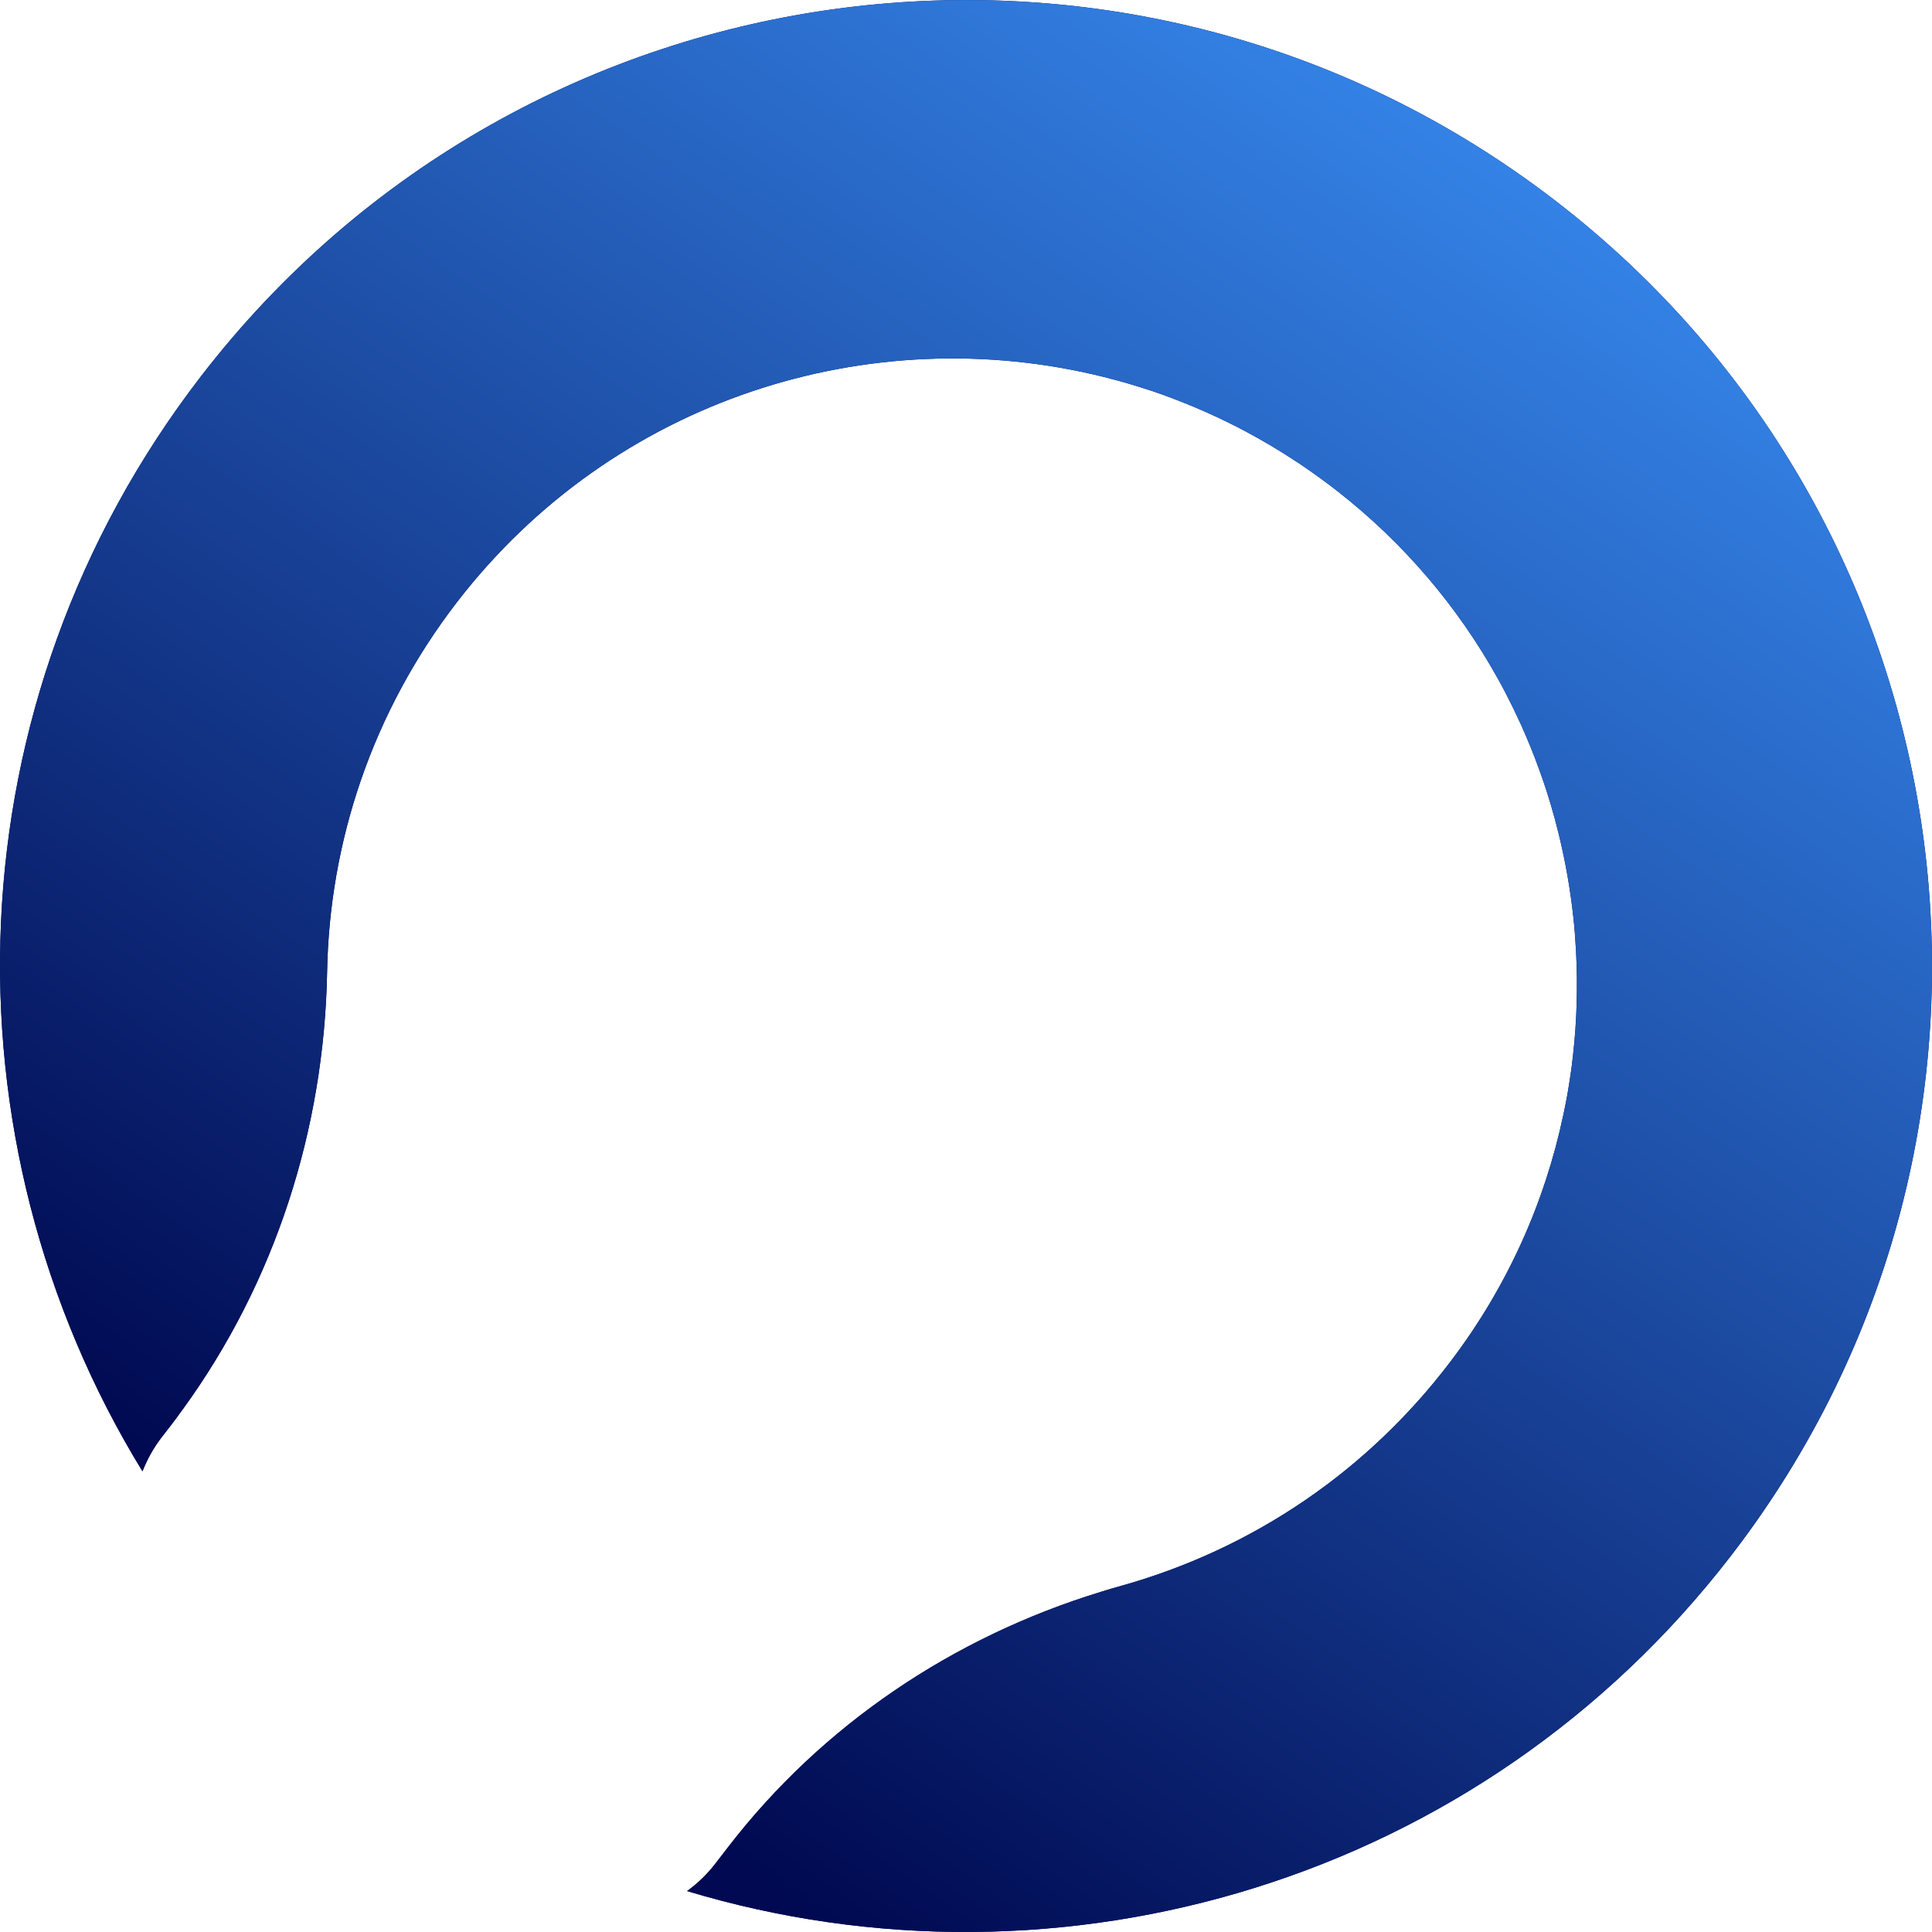
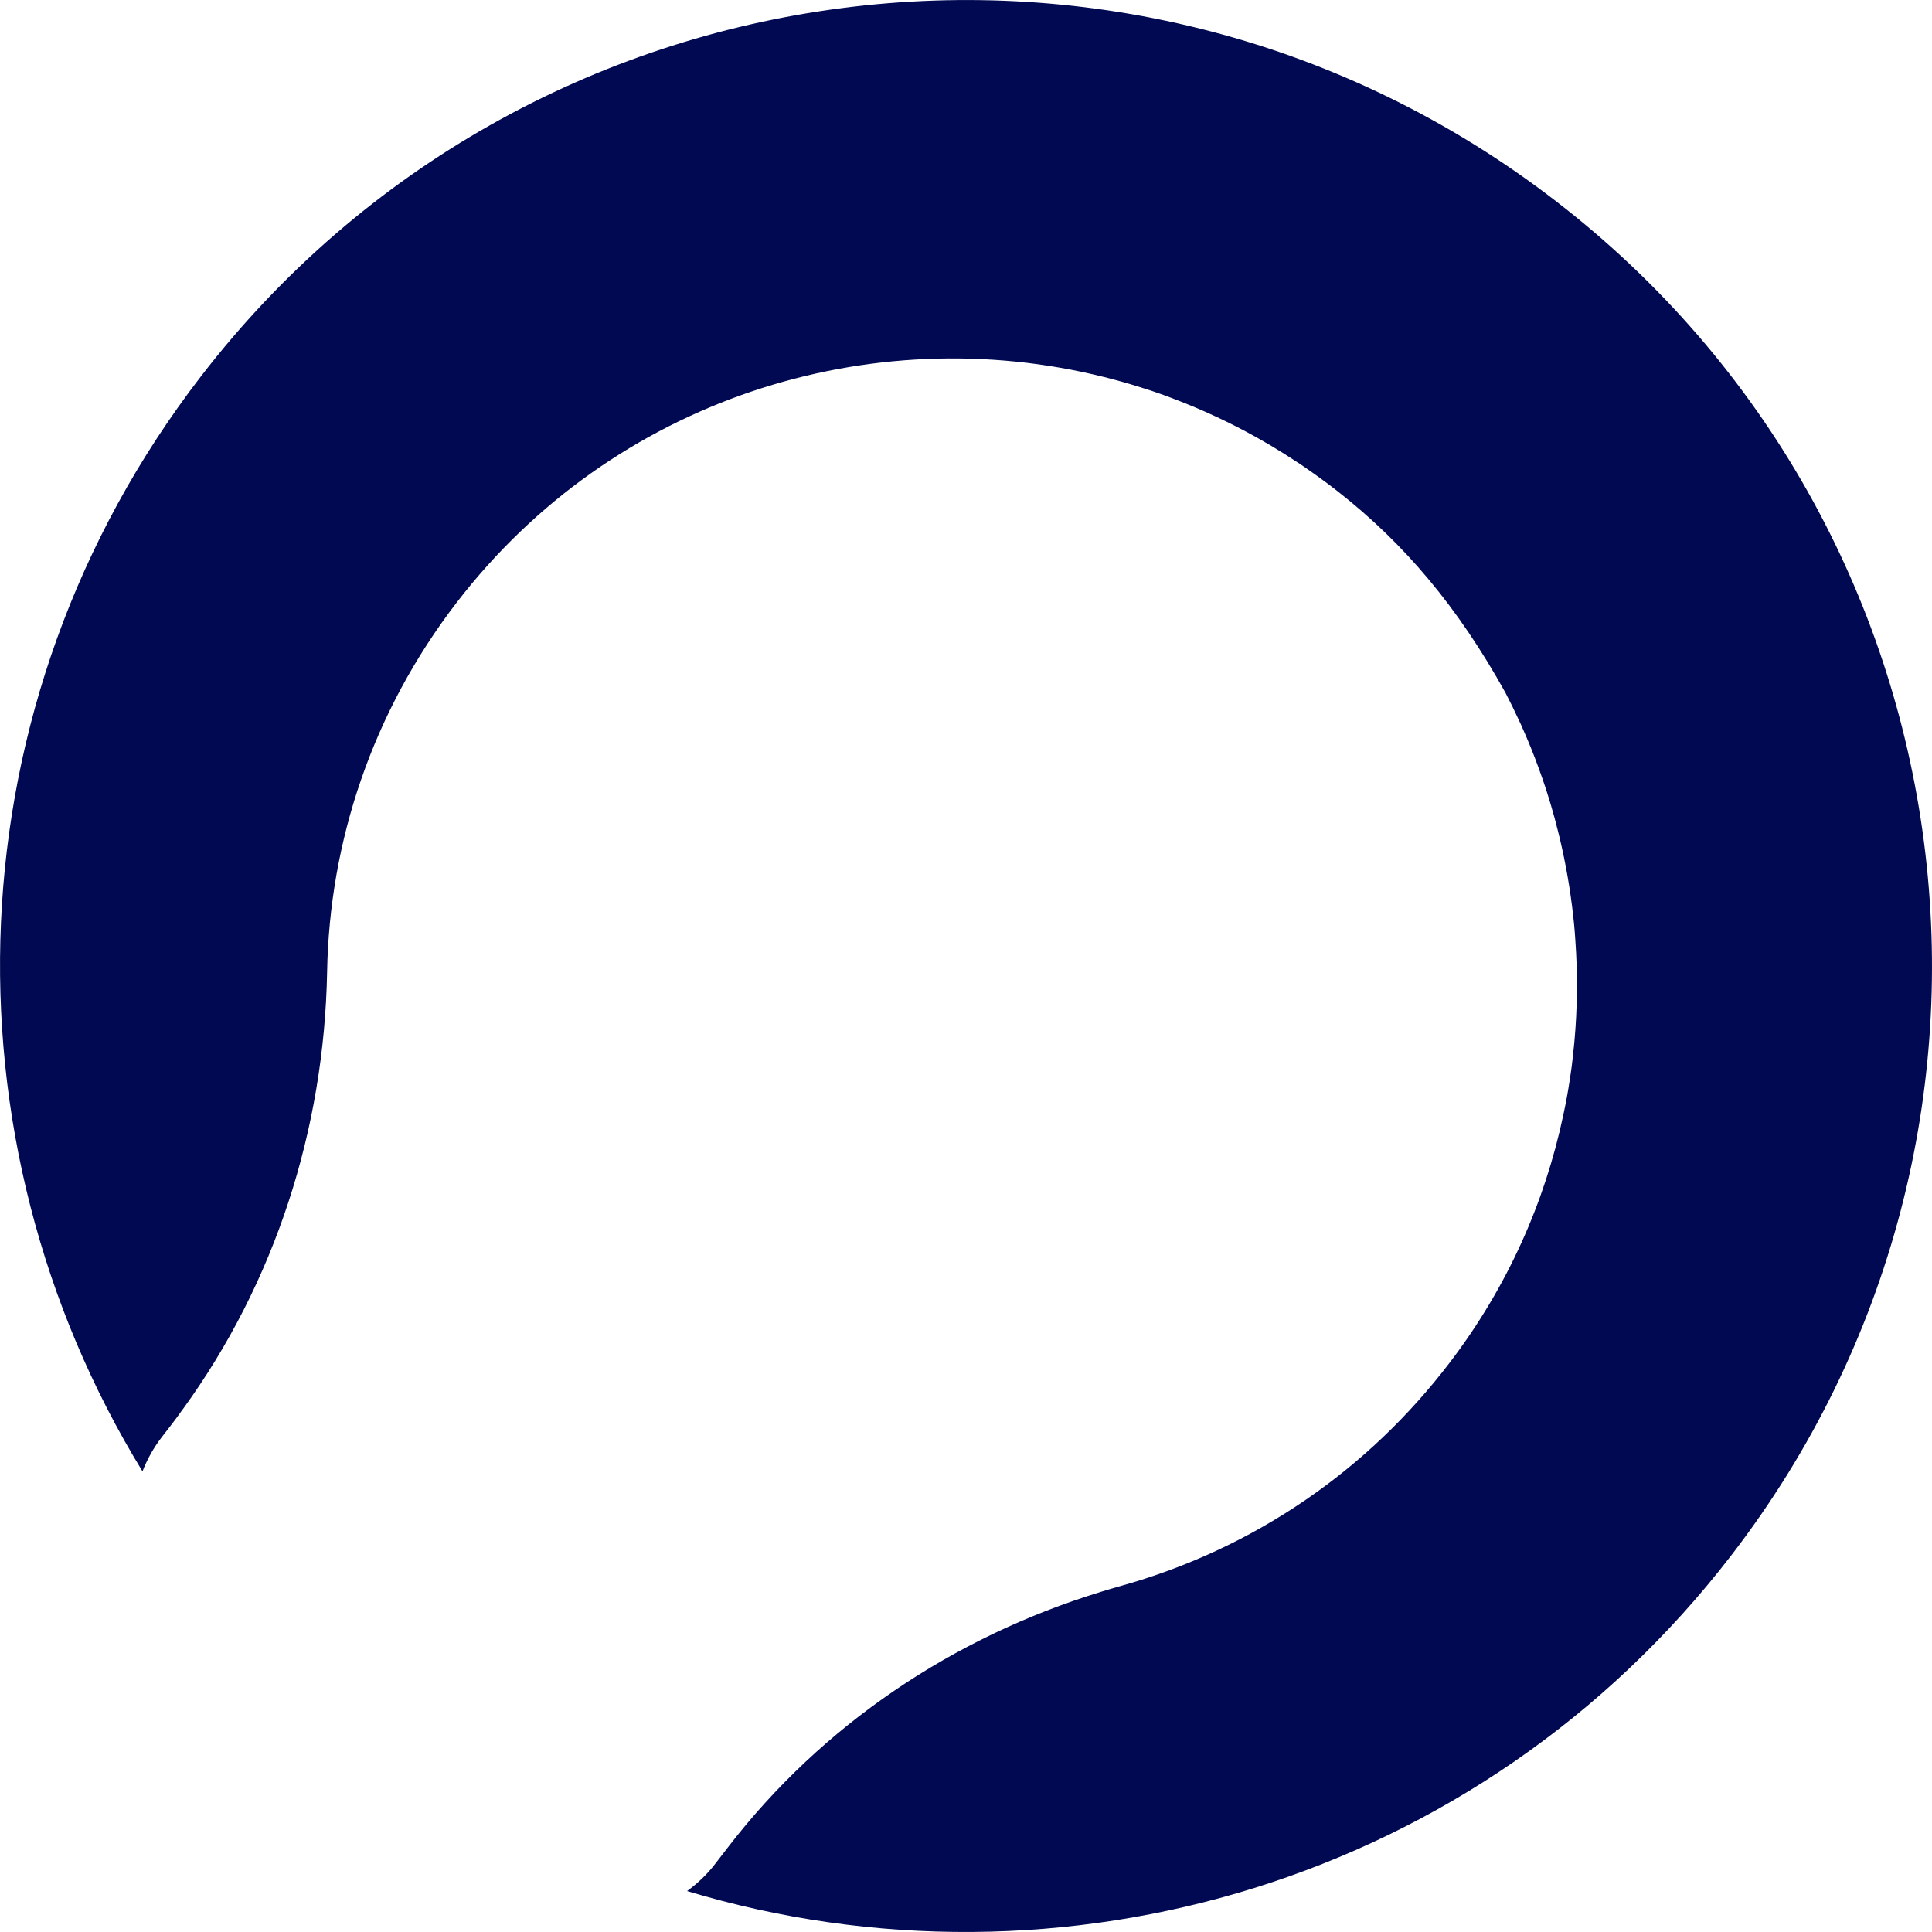
<svg xmlns="http://www.w3.org/2000/svg" width="16" height="16" viewBox="0 0 16 16" fill="none">
-   <path d="M14.336 12.883C12.252 15.588 8.777 16.591 5.69 15.661C5.777 15.598 5.857 15.522 5.925 15.433L6.029 15.298C6.81 14.284 7.895 13.557 9.117 13.183C9.17 13.166 9.225 13.15 9.279 13.135C9.821 12.984 10.341 12.745 10.816 12.419C11.261 12.114 11.666 11.732 12.011 11.278C12.484 10.656 12.793 9.958 12.946 9.237C12.953 9.206 12.959 9.176 12.965 9.145C12.969 9.124 12.973 9.103 12.977 9.082C12.984 9.042 12.991 9.002 12.997 8.962C13.004 8.919 13.01 8.876 13.016 8.833C13.024 8.766 13.032 8.698 13.038 8.631C13.051 8.49 13.058 8.349 13.059 8.207C13.061 8.066 13.056 7.924 13.046 7.783C13.044 7.744 13.04 7.705 13.037 7.666C13.016 7.448 12.982 7.231 12.934 7.016C12.925 6.976 12.916 6.936 12.906 6.897C12.887 6.819 12.866 6.741 12.843 6.664C12.829 6.619 12.816 6.574 12.801 6.529C12.783 6.475 12.765 6.422 12.745 6.368C12.703 6.25 12.655 6.134 12.604 6.019C12.597 6.002 12.589 5.986 12.581 5.969C12.545 5.89 12.507 5.813 12.467 5.736C12.445 5.694 12.423 5.653 12.4 5.612C12.075 5.03 11.633 4.503 11.077 4.068C10.99 4 10.902 3.936 10.812 3.874C10.809 3.872 10.806 3.869 10.802 3.867C10.787 3.857 10.771 3.846 10.755 3.835C10.753 3.834 10.751 3.832 10.748 3.831C10.604 3.735 10.456 3.647 10.305 3.567C10.303 3.566 10.3 3.565 10.299 3.564C10.282 3.555 10.265 3.546 10.249 3.538C10.245 3.536 10.242 3.534 10.238 3.532C10.221 3.524 10.204 3.515 10.187 3.507C10.185 3.506 10.184 3.505 10.182 3.504C10.05 3.439 9.916 3.379 9.78 3.326C9.777 3.325 9.773 3.323 9.77 3.322C9.756 3.316 9.742 3.311 9.728 3.306C9.719 3.302 9.709 3.299 9.7 3.295C9.689 3.291 9.678 3.287 9.667 3.283C9.658 3.28 9.65 3.277 9.641 3.273C9.628 3.269 9.615 3.264 9.601 3.259C9.593 3.256 9.584 3.253 9.575 3.25C9.564 3.246 9.552 3.242 9.541 3.238C9.532 3.235 9.522 3.232 9.513 3.229C9.501 3.225 9.488 3.221 9.475 3.217C9.462 3.213 9.45 3.209 9.437 3.205C9.43 3.203 9.423 3.2 9.415 3.198C9.371 3.184 9.327 3.172 9.283 3.159C9.281 3.158 9.278 3.158 9.275 3.157C9.232 3.145 9.19 3.134 9.147 3.123C9.145 3.123 9.144 3.122 9.142 3.122C7.206 2.639 5.081 3.305 3.785 4.986C3.08 5.901 2.728 6.976 2.709 8.049C2.685 9.352 2.278 10.619 1.514 11.671C1.514 11.671 1.514 11.671 1.514 11.67C1.481 11.718 1.446 11.764 1.41 11.811L1.341 11.9C1.272 11.989 1.219 12.085 1.18 12.185C-0.505 9.438 -0.421 5.822 1.664 3.117C4.36 -0.382 9.384 -1.033 12.883 1.664C16.383 4.36 17.033 9.384 14.336 12.883Z" fill="#000951" />
-   <path d="M14.336 12.883C12.252 15.588 8.777 16.591 5.69 15.661C5.777 15.598 5.857 15.522 5.925 15.433L6.029 15.298C6.81 14.284 7.895 13.557 9.117 13.183C9.17 13.166 9.225 13.15 9.279 13.135C9.821 12.984 10.341 12.745 10.816 12.419C11.261 12.114 11.666 11.732 12.011 11.278C12.484 10.656 12.793 9.958 12.946 9.237C12.953 9.206 12.959 9.176 12.965 9.145C12.969 9.124 12.973 9.103 12.977 9.082C12.984 9.042 12.991 9.002 12.997 8.962C13.004 8.919 13.01 8.876 13.016 8.833C13.024 8.766 13.032 8.698 13.038 8.631C13.051 8.49 13.058 8.349 13.059 8.207C13.061 8.066 13.056 7.924 13.046 7.783C13.044 7.744 13.04 7.705 13.037 7.666C13.016 7.448 12.982 7.231 12.934 7.016C12.925 6.976 12.916 6.936 12.906 6.897C12.887 6.819 12.866 6.741 12.843 6.664C12.829 6.619 12.816 6.574 12.801 6.529C12.783 6.475 12.765 6.422 12.745 6.368C12.703 6.25 12.655 6.134 12.604 6.019C12.597 6.002 12.589 5.986 12.581 5.969C12.545 5.89 12.507 5.813 12.467 5.736C12.445 5.694 12.423 5.653 12.4 5.612C12.075 5.03 11.633 4.503 11.077 4.068C10.99 4 10.902 3.936 10.812 3.874C10.809 3.872 10.806 3.869 10.802 3.867C10.787 3.857 10.771 3.846 10.755 3.835C10.753 3.834 10.751 3.832 10.748 3.831C10.604 3.735 10.456 3.647 10.305 3.567C10.303 3.566 10.3 3.565 10.299 3.564C10.282 3.555 10.265 3.546 10.249 3.538C10.245 3.536 10.242 3.534 10.238 3.532C10.221 3.524 10.204 3.515 10.187 3.507C10.185 3.506 10.184 3.505 10.182 3.504C10.05 3.439 9.916 3.379 9.78 3.326C9.777 3.325 9.773 3.323 9.77 3.322C9.756 3.316 9.742 3.311 9.728 3.306C9.719 3.302 9.709 3.299 9.7 3.295C9.689 3.291 9.678 3.287 9.667 3.283C9.658 3.28 9.65 3.277 9.641 3.273C9.628 3.269 9.615 3.264 9.601 3.259C9.593 3.256 9.584 3.253 9.575 3.25C9.564 3.246 9.552 3.242 9.541 3.238C9.532 3.235 9.522 3.232 9.513 3.229C9.501 3.225 9.488 3.221 9.475 3.217C9.462 3.213 9.45 3.209 9.437 3.205C9.43 3.203 9.423 3.2 9.415 3.198C9.371 3.184 9.327 3.172 9.283 3.159C9.281 3.158 9.278 3.158 9.275 3.157C9.232 3.145 9.19 3.134 9.147 3.123C9.145 3.123 9.144 3.122 9.142 3.122C7.206 2.639 5.081 3.305 3.785 4.986C3.08 5.901 2.728 6.976 2.709 8.049C2.685 9.352 2.278 10.619 1.514 11.671C1.514 11.671 1.514 11.671 1.514 11.67C1.481 11.718 1.446 11.764 1.41 11.811L1.341 11.9C1.272 11.989 1.219 12.085 1.18 12.185C-0.505 9.438 -0.421 5.822 1.664 3.117C4.36 -0.382 9.384 -1.033 12.883 1.664C16.383 4.36 17.033 9.384 14.336 12.883Z" fill="url(#paint0_linear_13274_54584)" />
+   <path d="M14.336 12.883C12.252 15.588 8.777 16.591 5.69 15.661C5.777 15.598 5.857 15.522 5.925 15.433L6.029 15.298C6.81 14.284 7.895 13.557 9.117 13.183C9.17 13.166 9.225 13.15 9.279 13.135C9.821 12.984 10.341 12.745 10.816 12.419C11.261 12.114 11.666 11.732 12.011 11.278C12.484 10.656 12.793 9.958 12.946 9.237C12.953 9.206 12.959 9.176 12.965 9.145C12.969 9.124 12.973 9.103 12.977 9.082C12.984 9.042 12.991 9.002 12.997 8.962C13.004 8.919 13.01 8.876 13.016 8.833C13.024 8.766 13.032 8.698 13.038 8.631C13.051 8.49 13.058 8.349 13.059 8.207C13.061 8.066 13.056 7.924 13.046 7.783C13.044 7.744 13.04 7.705 13.037 7.666C13.016 7.448 12.982 7.231 12.934 7.016C12.925 6.976 12.916 6.936 12.906 6.897C12.887 6.819 12.866 6.741 12.843 6.664C12.829 6.619 12.816 6.574 12.801 6.529C12.783 6.475 12.765 6.422 12.745 6.368C12.703 6.25 12.655 6.134 12.604 6.019C12.597 6.002 12.589 5.986 12.581 5.969C12.545 5.89 12.507 5.813 12.467 5.736C12.075 5.03 11.633 4.503 11.077 4.068C10.99 4 10.902 3.936 10.812 3.874C10.809 3.872 10.806 3.869 10.802 3.867C10.787 3.857 10.771 3.846 10.755 3.835C10.753 3.834 10.751 3.832 10.748 3.831C10.604 3.735 10.456 3.647 10.305 3.567C10.303 3.566 10.3 3.565 10.299 3.564C10.282 3.555 10.265 3.546 10.249 3.538C10.245 3.536 10.242 3.534 10.238 3.532C10.221 3.524 10.204 3.515 10.187 3.507C10.185 3.506 10.184 3.505 10.182 3.504C10.05 3.439 9.916 3.379 9.78 3.326C9.777 3.325 9.773 3.323 9.77 3.322C9.756 3.316 9.742 3.311 9.728 3.306C9.719 3.302 9.709 3.299 9.7 3.295C9.689 3.291 9.678 3.287 9.667 3.283C9.658 3.28 9.65 3.277 9.641 3.273C9.628 3.269 9.615 3.264 9.601 3.259C9.593 3.256 9.584 3.253 9.575 3.25C9.564 3.246 9.552 3.242 9.541 3.238C9.532 3.235 9.522 3.232 9.513 3.229C9.501 3.225 9.488 3.221 9.475 3.217C9.462 3.213 9.45 3.209 9.437 3.205C9.43 3.203 9.423 3.2 9.415 3.198C9.371 3.184 9.327 3.172 9.283 3.159C9.281 3.158 9.278 3.158 9.275 3.157C9.232 3.145 9.19 3.134 9.147 3.123C9.145 3.123 9.144 3.122 9.142 3.122C7.206 2.639 5.081 3.305 3.785 4.986C3.08 5.901 2.728 6.976 2.709 8.049C2.685 9.352 2.278 10.619 1.514 11.671C1.514 11.671 1.514 11.671 1.514 11.67C1.481 11.718 1.446 11.764 1.41 11.811L1.341 11.9C1.272 11.989 1.219 12.085 1.18 12.185C-0.505 9.438 -0.421 5.822 1.664 3.117C4.36 -0.382 9.384 -1.033 12.883 1.664C16.383 4.36 17.033 9.384 14.336 12.883Z" fill="#000951" />
  <defs>
    <linearGradient id="paint0_linear_13274_54584" x1="13.204" y1="0.359" x2="3.89" y2="13.942" gradientUnits="userSpaceOnUse">
      <stop stop-color="#388CF2" />
      <stop offset="1" stop-color="#000951" />
    </linearGradient>
  </defs>
</svg>